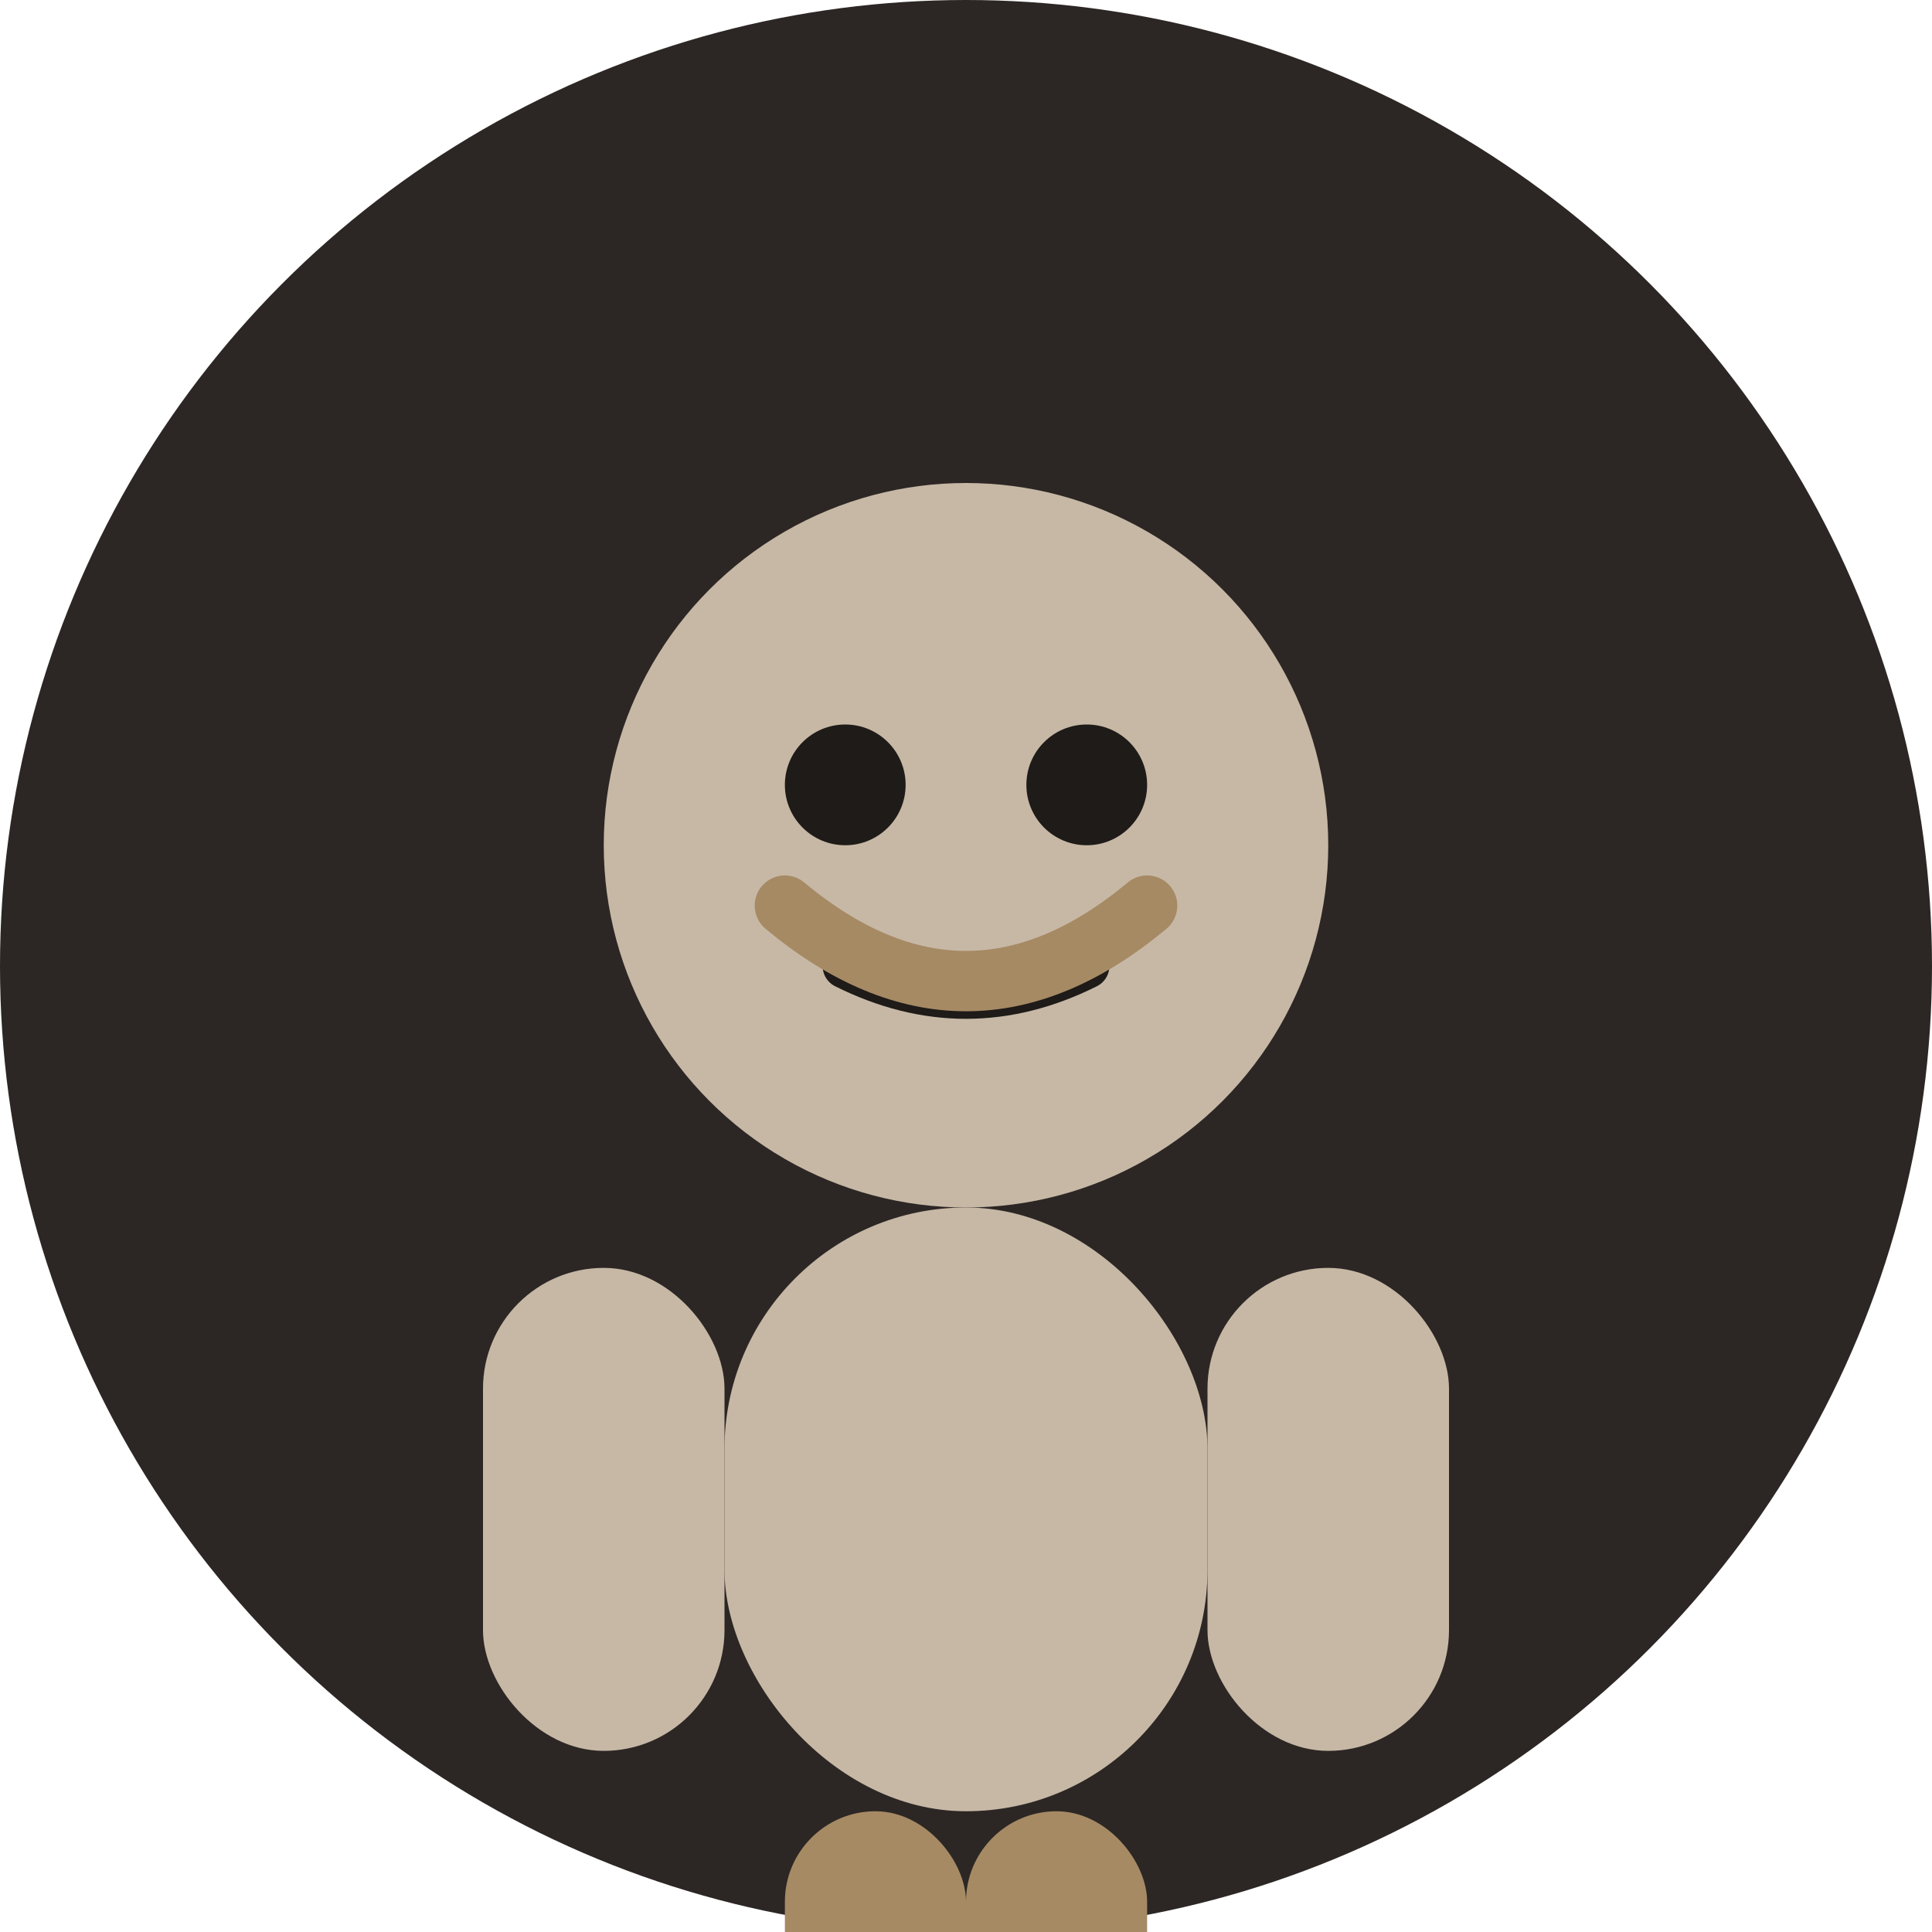
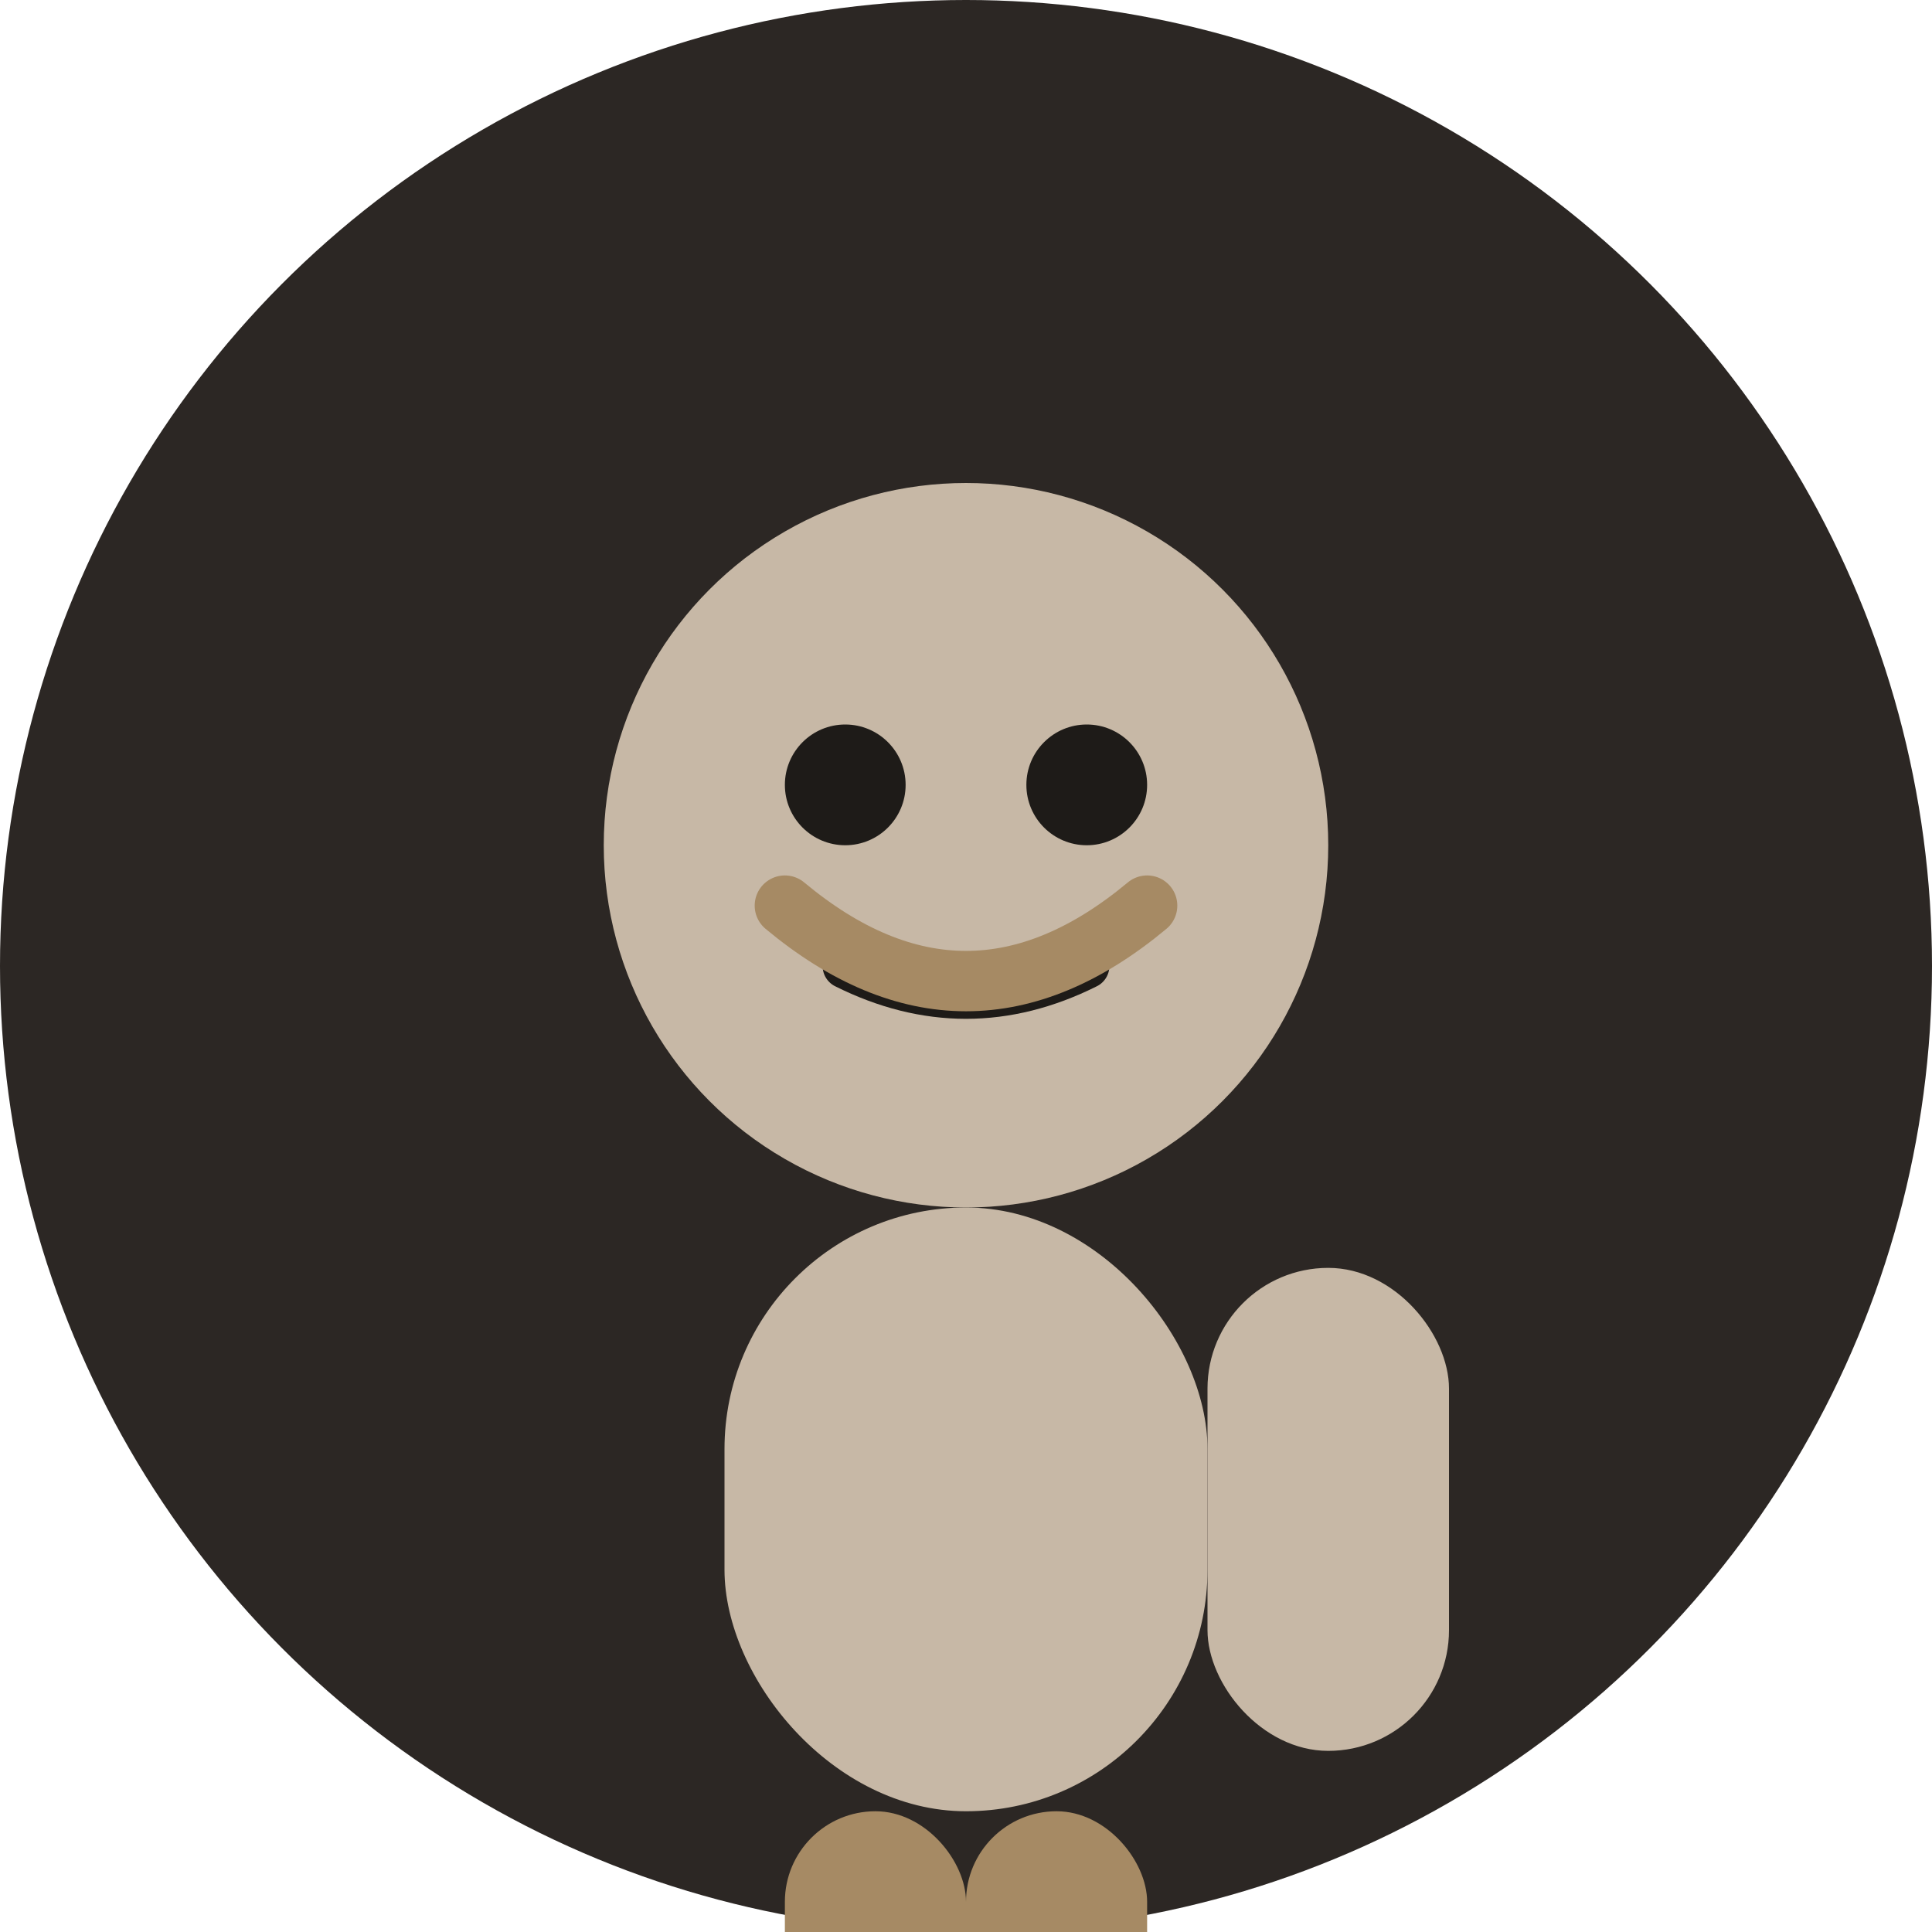
<svg xmlns="http://www.w3.org/2000/svg" width="64" height="64" viewBox="0 0 64 64" fill="none">
  <circle cx="32" cy="32" r="32" fill="#2C2724" />
  <circle cx="32" cy="28" r="12" fill="#C7B8A6" />
  <rect x="24" y="40" width="16" height="20" rx="8" fill="#C7B8A6" />
-   <rect x="16" y="42" width="8" height="16" rx="4" fill="#C7B8A6" />
  <rect x="40" y="42" width="8" height="16" rx="4" fill="#C7B8A6" />
  <rect x="26" y="60" width="6" height="12" rx="3" fill="#A68A64" />
  <rect x="32" y="60" width="6" height="12" rx="3" fill="#A68A64" />
  <circle cx="28" cy="26" r="2" fill="#1E1B18" />
  <circle cx="36" cy="26" r="2" fill="#1E1B18" />
  <path d="M28 32 Q32 34 36 32" stroke="#1E1B18" stroke-width="1.5" fill="none" stroke-linecap="round" />
  <path d="M26 30 Q32 35 38 30" stroke="#A68A64" stroke-width="2" fill="none" stroke-linecap="round" />
</svg>